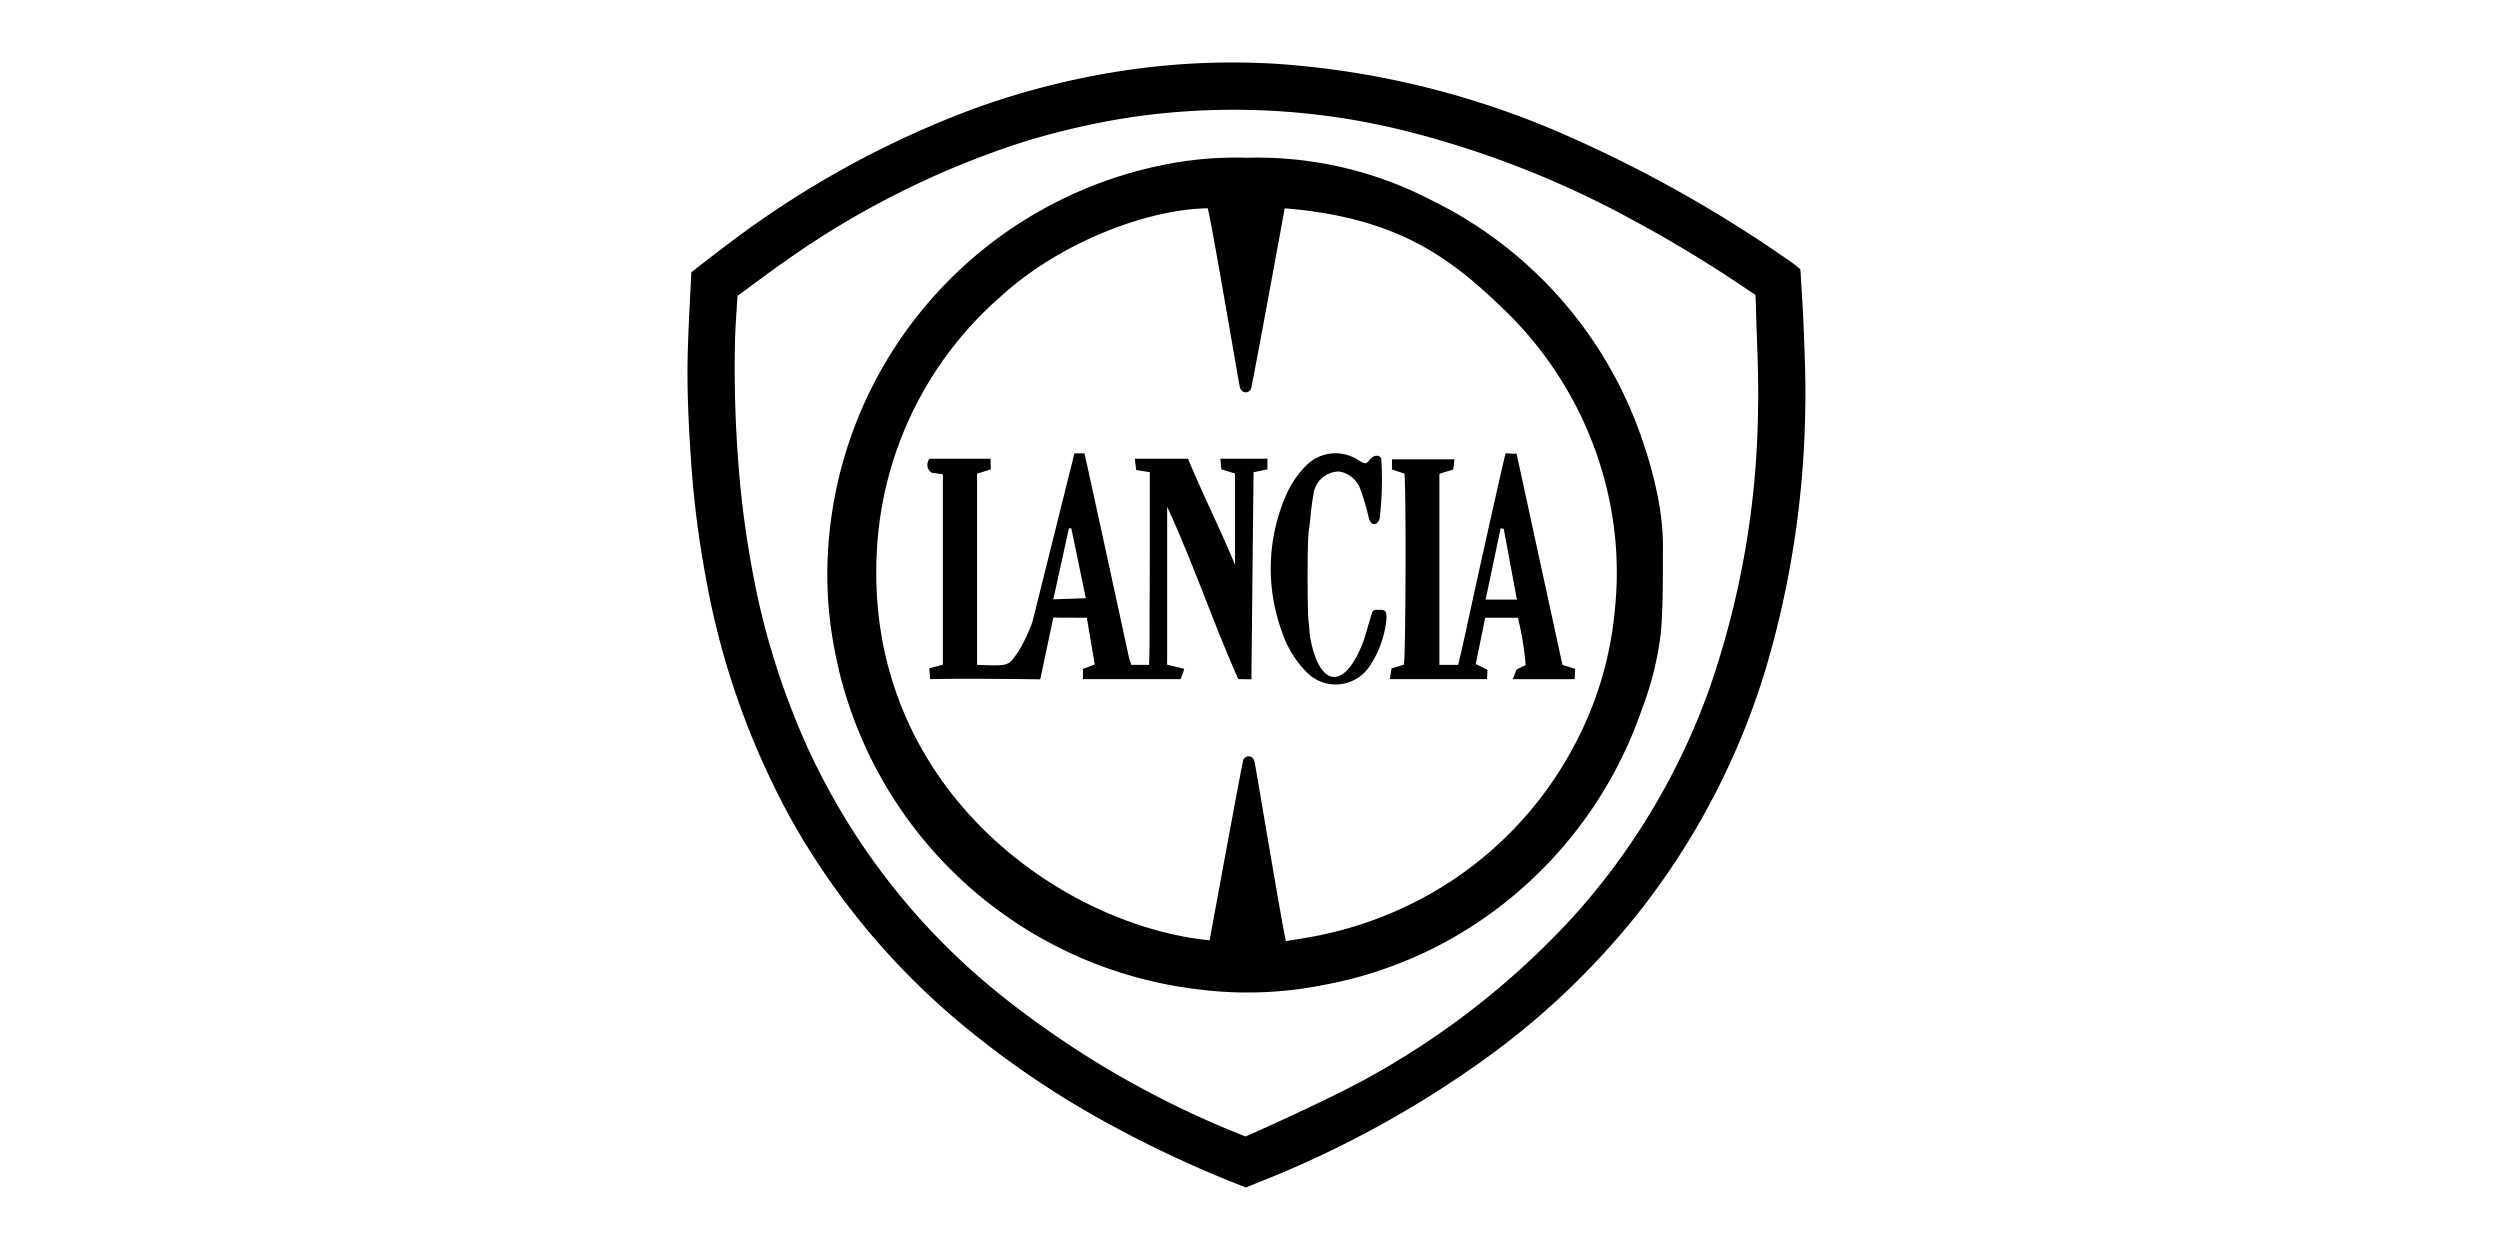
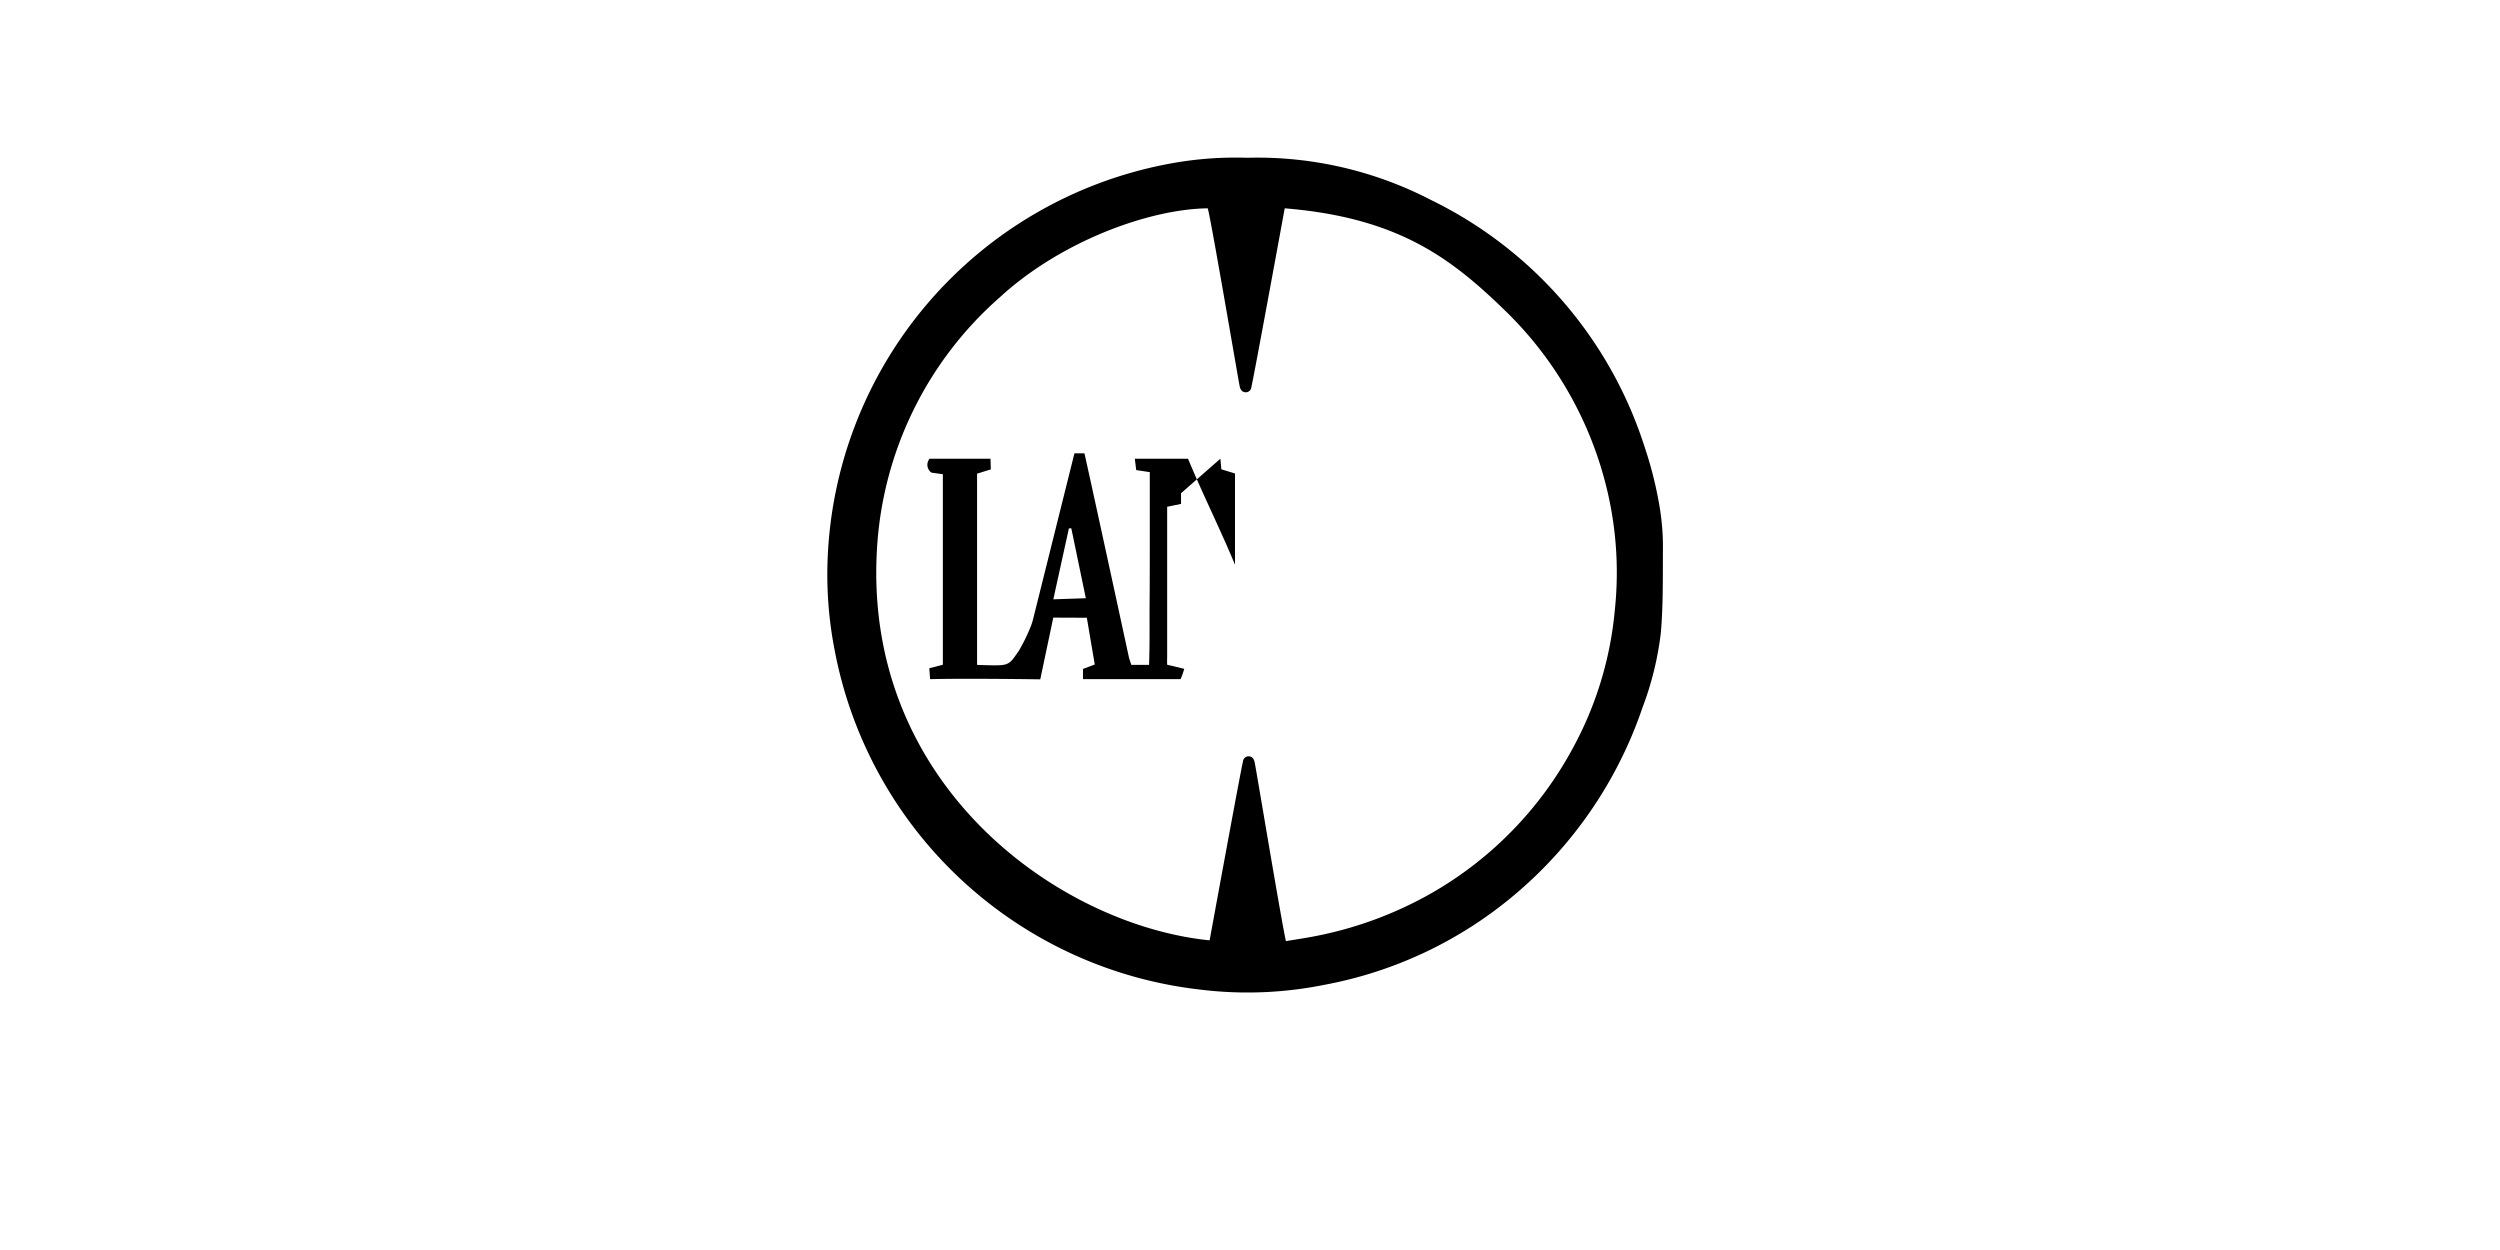
<svg xmlns="http://www.w3.org/2000/svg" width="200" height="100" viewBox="0 0 200 100">
  <defs>
    <clipPath id="clip-path">
      <rect id="Rettangolo_10883" data-name="Rettangolo 10883" width="89.435" height="90" fill="none" />
    </clipPath>
  </defs>
  <g id="Raggruppa_19103" data-name="Raggruppa 19103" transform="translate(-1121 -304)">
    <rect id="Rettangolo_10012" data-name="Rettangolo 10012" width="200" height="100" rx="18" transform="translate(1121 304)" fill="none" />
    <g id="Raggruppa_19004" data-name="Raggruppa 19004" transform="translate(1176 309)">
      <g id="Raggruppa_19003" data-name="Raggruppa 19003" transform="translate(0 0)" clip-path="url(#clip-path)">
-         <path id="Tracciato_6313" data-name="Tracciato 6313" d="M89.3,21.447c-.051-1.514-.157-3.026-.246-4.539-.009-.154-.031-.353-.031-.38-.166-.128-.38-.319-.535-.427a104.732,104.732,0,0,0-18.022-10.2A69.04,69.04,0,0,0,47.277.117,58.111,58.111,0,0,0,35.37.58,62.441,62.441,0,0,0,22.74,3.759,76.928,76.928,0,0,0,3.167,14.582c-.958.715-1.9,1.455-2.863,2.2-.1,2.161-.224,4.271-.282,6.382C-.061,26.193.1,29.219.31,32.245a79.543,79.543,0,0,0,1.146,8.907A62.956,62.956,0,0,0,8.278,60.517a58.44,58.44,0,0,0,14.268,16.92A72.443,72.443,0,0,0,32.963,84.5,92.358,92.358,0,0,0,44.674,90c.539-.219,1.035-.419,1.53-.621A83.231,83.231,0,0,0,64.068,79.52a61.854,61.854,0,0,0,12.48-12.1,59.188,59.188,0,0,0,9.717-18.934,76.965,76.965,0,0,0,3.158-20.981c.047-2.018-.051-4.041-.119-6.06m-3.663,6.318a70.252,70.252,0,0,1-3.9,22.362,54.71,54.71,0,0,1-10.856,18.18A64.283,64.283,0,0,1,54.662,81.1c-2.939,1.674-9.68,4.686-10.018,4.817a75.469,75.469,0,0,1-20.1-11.729A54.292,54.292,0,0,1,9.468,54.5,60.665,60.665,0,0,1,5.253,40.988,79.589,79.589,0,0,1,4.078,32.18c-.253-3.279-.352-6.559-.28-9.844.026-1.2.126-2.392.2-3.664,1.194-.872,2.4-1.788,3.639-2.653a70.051,70.051,0,0,1,19.122-9.63,60.1,60.1,0,0,1,8.838-2.027A56.717,56.717,0,0,1,57.206,5.414a77.129,77.129,0,0,1,18.542,7.256,104.218,104.218,0,0,1,9.141,5.56c.13.088.369.24.546.362.012.1.035.782.046,1.218.07,2.652.226,5.307.161,7.956" transform="translate(0 0)" />
-         <path id="Tracciato_6314" data-name="Tracciato 6314" d="M124.625,165.265c.026.283.051.566.076.848l1.093.333v7.3c-1.191-2.87-2.557-5.584-3.759-8.482h-4.257c.048.371.082.668.113.91l1.086.165c0,1.732,0,3.43,0,5.129,0,1.738,0,3.476-.014,5.215-.016,1.692.022,3.386-.045,5.074H117.5c-.078-.247-.161-.45-.206-.662-.911-4.22-3.3-15.217-3.545-16.261h-.8l-3.3,13.236a5.168,5.168,0,0,1-.289.843,14.54,14.54,0,0,1-.857,1.719c-.9,1.28-.708,1.2-3.343,1.131v-15.3l1.1-.345c-.015-.274-.011-.583-.026-.851h-4.872a.758.758,0,0,0,.15,1.112l.91.127v15.242l-1.084.279.065.874c2.886-.073,8.812.014,8.812.014l1.042-4.938,2.684.011.634,3.741-.943.352v.82h7.809a6.7,6.7,0,0,0,.292-.826l-1.366-.329c-.012-.209,0-.637,0-.637v-12c2.115,4.578,3.691,9.313,5.692,13.789,0,0,1.368.023,1.049,0,0-.362.17-16.55.17-16.55l1.11-.228v-.856ZM111.26,176.513l1.247-5.68h.192l1.162,5.593Z" transform="translate(-81.994 -133.568)" />
-         <path id="Tracciato_6315" data-name="Tracciato 6315" d="M306.327,164.874l-.871-.04c-.143.452-2.317,10.214-3.279,14.681-.163.758-.339,1.481-.518,2.243h-1.5c0-5.177,0-10.184,0-15.292l1.1-.334.112-.816h-5.007v.811l1,.33c.142,1.459.1,14.589-.046,15.283l-.989.3-.133.858h7.774c.015-.305.026-.539.035-.744l-.936-.467c.251-1.233.5-2.447.751-3.7h2.621a23.573,23.573,0,0,1,.616,3.788l-.725.351-.3.774s3.653.015,4.948,0l.032-.826-1.009-.315c-1.238-5.7-2.432-11.2-3.667-16.884m-2.478,11.658,1.2-5.7.247.035,1.055,5.669Z" transform="translate(-240.007 -133.568)" />
-         <path id="Tracciato_6316" data-name="Tracciato 6316" d="M254.417,177.3a.325.325,0,0,0-.31.231c-.128.419-.252.822-.369,1.226a13.779,13.779,0,0,1-.423,1.319c-1.438,3.568-3.337,3.454-4.114-.314l-.007-.033c-.1-.494-.1-1.005-.165-1.5-.118-.97-.1-6.535.006-7.2.152-.959.184-1.947.376-2.9a2.064,2.064,0,0,1,1.984-1.889.391.391,0,0,1,.08,0,2.146,2.146,0,0,1,1.7,1.435,18.633,18.633,0,0,1,.578,1.891c.083.286.1.612.323.807a.317.317,0,0,0,.448-.044.63.63,0,0,0,.2-.441,26.227,26.227,0,0,0,.122-4.6.326.326,0,0,0-.293-.308c-.383-.038-.567.238-.771.48a.325.325,0,0,1-.4.076c-.122-.066-.242-.132-.36-.2a3.308,3.308,0,0,0-4.239.474,7.736,7.736,0,0,0-1.45,2.081,14.683,14.683,0,0,0-.444,11.147,8.324,8.324,0,0,0,1.941,3.212,3.25,3.25,0,0,0,5.086-.447,8.309,8.309,0,0,0,1.338-3.7,1.985,1.985,0,0,0-.023-.51.324.324,0,0,0-.321-.284Z" transform="translate(-199.34 -133.516)" />
+         <path id="Tracciato_6314" data-name="Tracciato 6314" d="M124.625,165.265c.026.283.051.566.076.848l1.093.333v7.3c-1.191-2.87-2.557-5.584-3.759-8.482h-4.257c.048.371.082.668.113.91l1.086.165c0,1.732,0,3.43,0,5.129,0,1.738,0,3.476-.014,5.215-.016,1.692.022,3.386-.045,5.074H117.5c-.078-.247-.161-.45-.206-.662-.911-4.22-3.3-15.217-3.545-16.261h-.8l-3.3,13.236a5.168,5.168,0,0,1-.289.843,14.54,14.54,0,0,1-.857,1.719c-.9,1.28-.708,1.2-3.343,1.131v-15.3l1.1-.345c-.015-.274-.011-.583-.026-.851h-4.872a.758.758,0,0,0,.15,1.112l.91.127v15.242l-1.084.279.065.874c2.886-.073,8.812.014,8.812.014l1.042-4.938,2.684.011.634,3.741-.943.352v.82h7.809a6.7,6.7,0,0,0,.292-.826l-1.366-.329c-.012-.209,0-.637,0-.637v-12l1.11-.228v-.856ZM111.26,176.513l1.247-5.68h.192l1.162,5.593Z" transform="translate(-81.994 -133.568)" />
        <path id="Tracciato_6317" data-name="Tracciato 6317" d="M125.6,68.412a30.978,30.978,0,0,0-1.262-5.178,33.211,33.211,0,0,0-17.068-19.75,30.189,30.189,0,0,0-14.721-3.389,28.809,28.809,0,0,0-6.571.542A33.493,33.493,0,0,0,58.969,72.461a31.418,31.418,0,0,0,.579,7.066A33.612,33.612,0,0,0,88.7,106.632a31.008,31.008,0,0,0,10-.369A32.944,32.944,0,0,0,114,99,33.741,33.741,0,0,0,124.17,84.073a25.2,25.2,0,0,0,1.464-5.957c.193-2.229.154-4.481.168-6.723a18.777,18.777,0,0,0-.206-2.981m-3.642,7.865a28.436,28.436,0,0,1-3.408,11.138,29.426,29.426,0,0,1-11.332,11.553,30.543,30.543,0,0,1-10.121,3.558c-.463.082-.929.152-1.414.23l-.041,0c-.415-1.9-2.4-13.88-2.5-14.311a1.057,1.057,0,0,0-.073-.211.454.454,0,0,0-.79-.048.449.449,0,0,0-.067.192C92,89.24,89.538,102.7,89.538,102.7l-.168-.015c-11.97-1.3-27.447-12.4-26.455-31.079a28.983,28.983,0,0,1,9.839-20.348c4.88-4.489,11.956-7.062,16.631-7.118.2.489,2.458,13.792,2.56,14.251a1.077,1.077,0,0,0,.073.211.454.454,0,0,0,.79.048.446.446,0,0,0,.067-.192c.208-.858,2.671-14.319,2.671-14.319,9.1.746,13.336,4,17.691,8.243a29.466,29.466,0,0,1,8.168,14.583,28.491,28.491,0,0,1,.549,9.311" transform="translate(-47.768 -32.474)" />
      </g>
    </g>
  </g>
</svg>